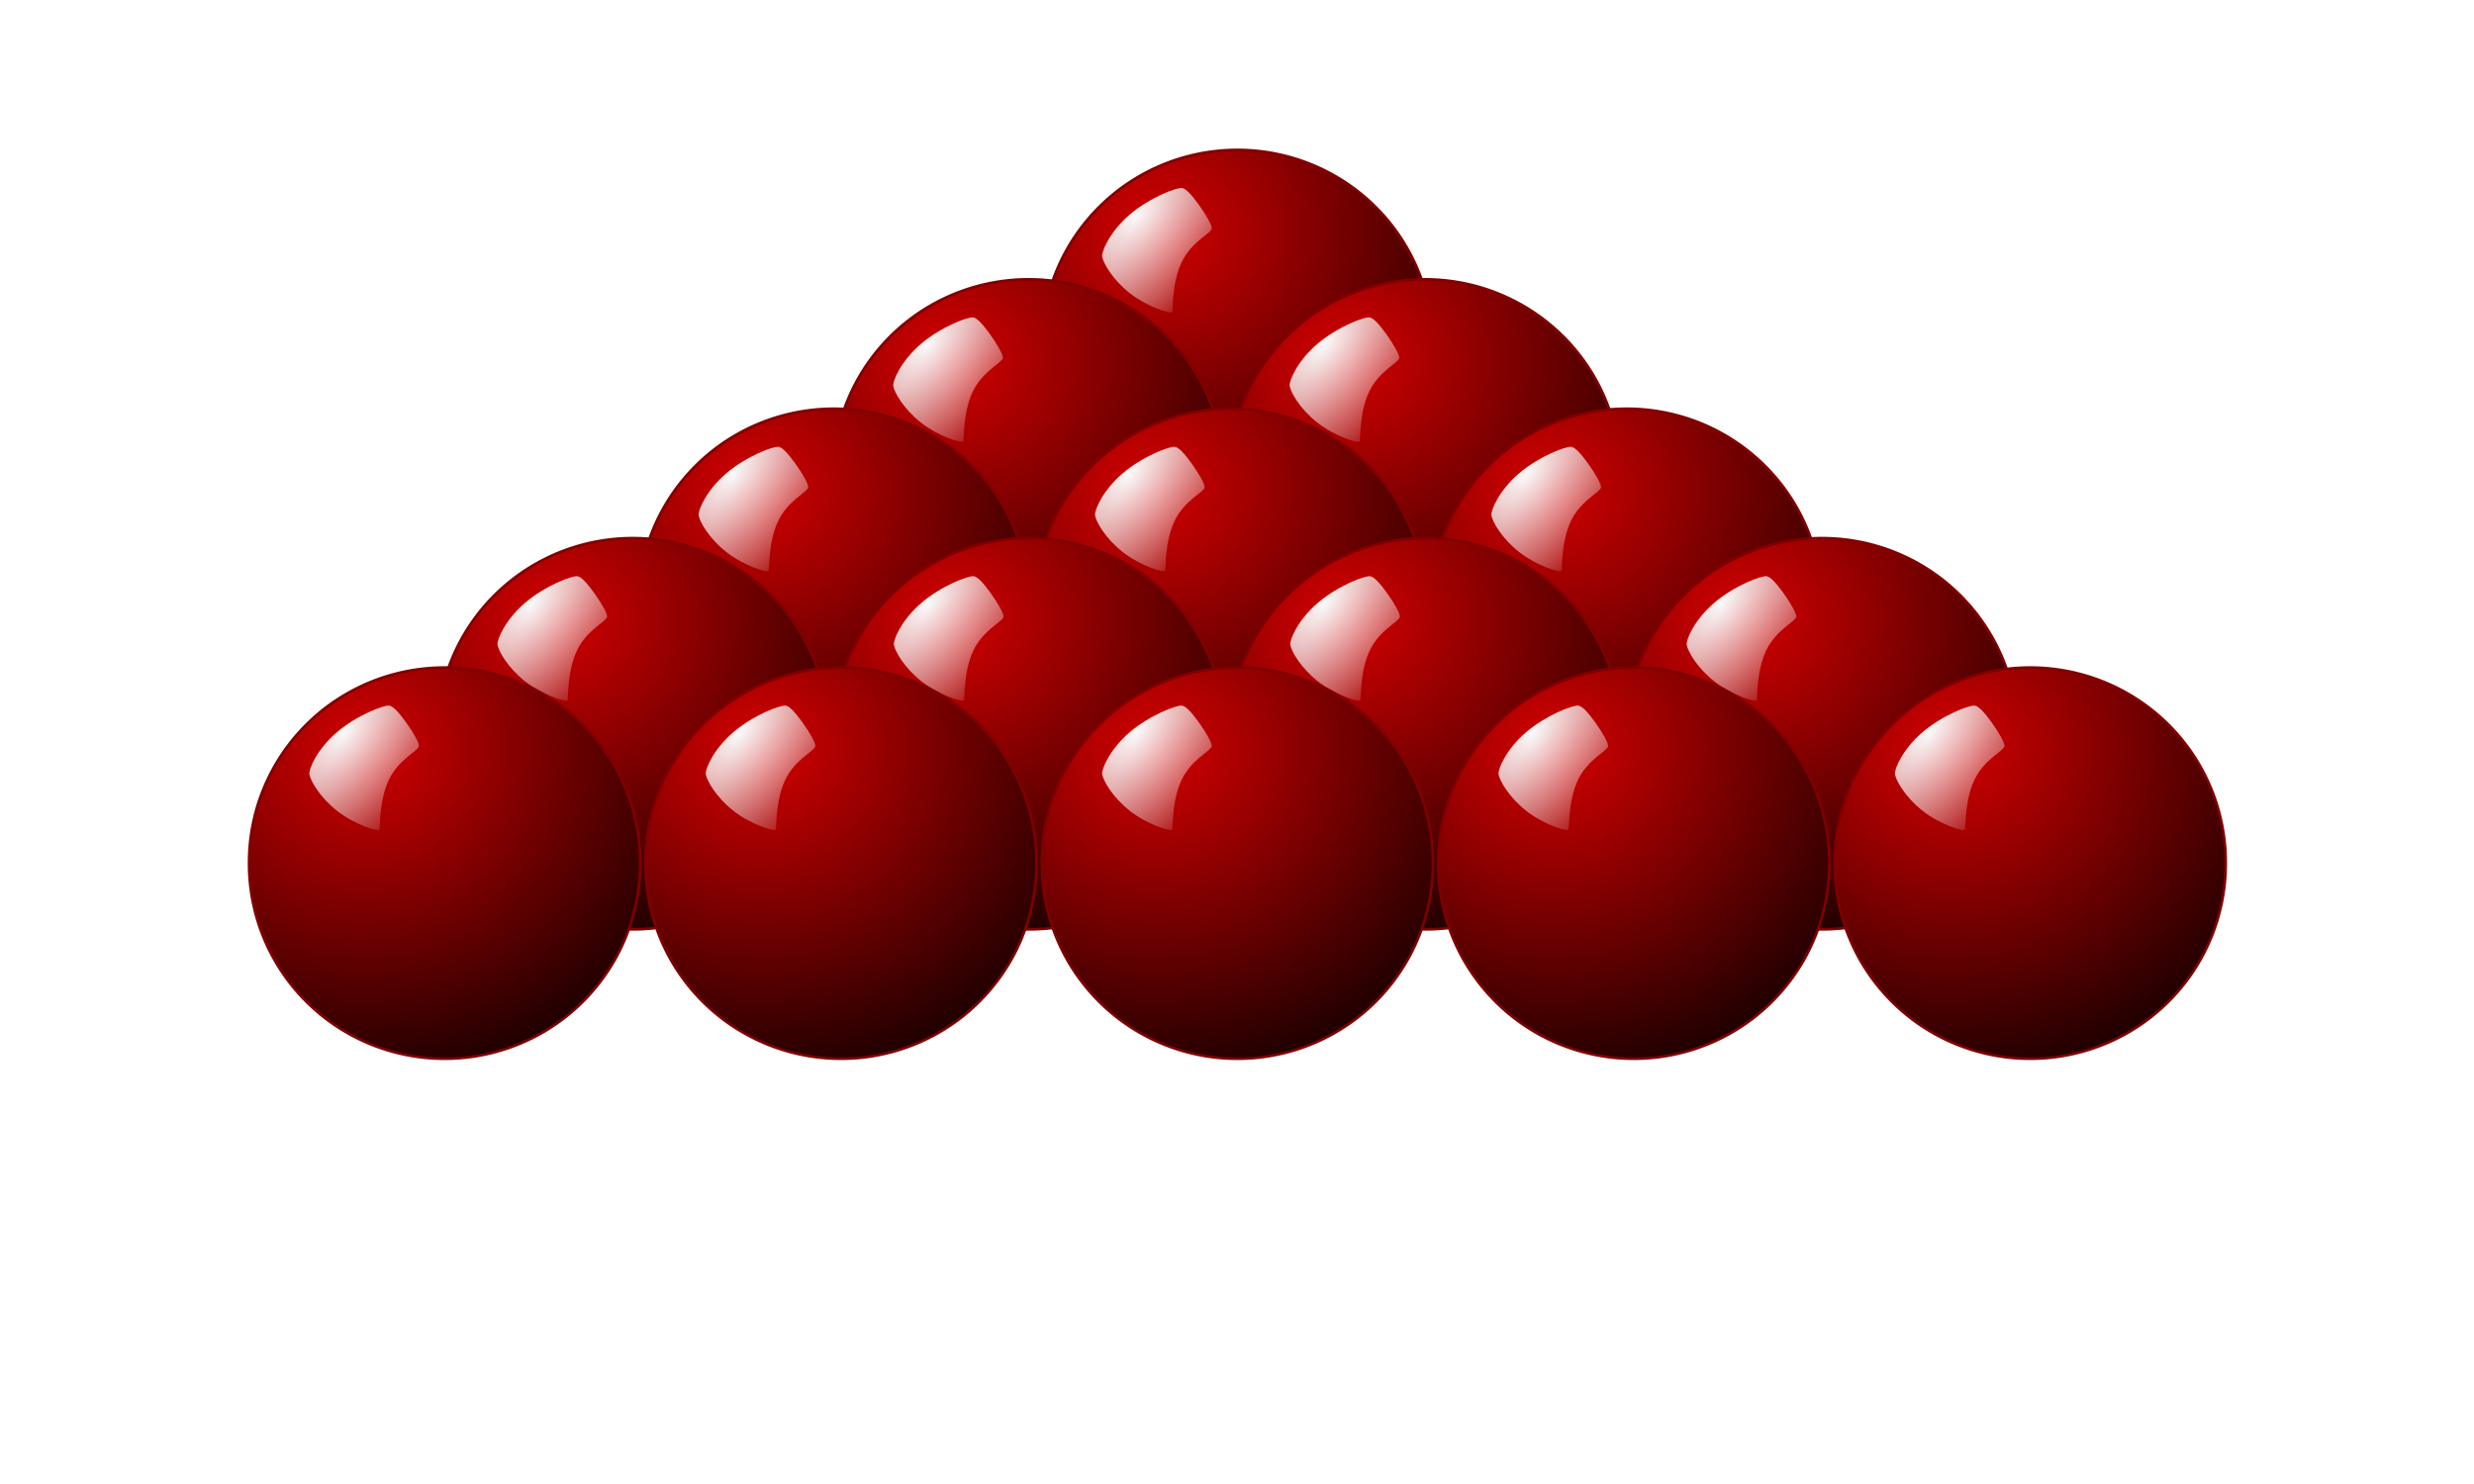
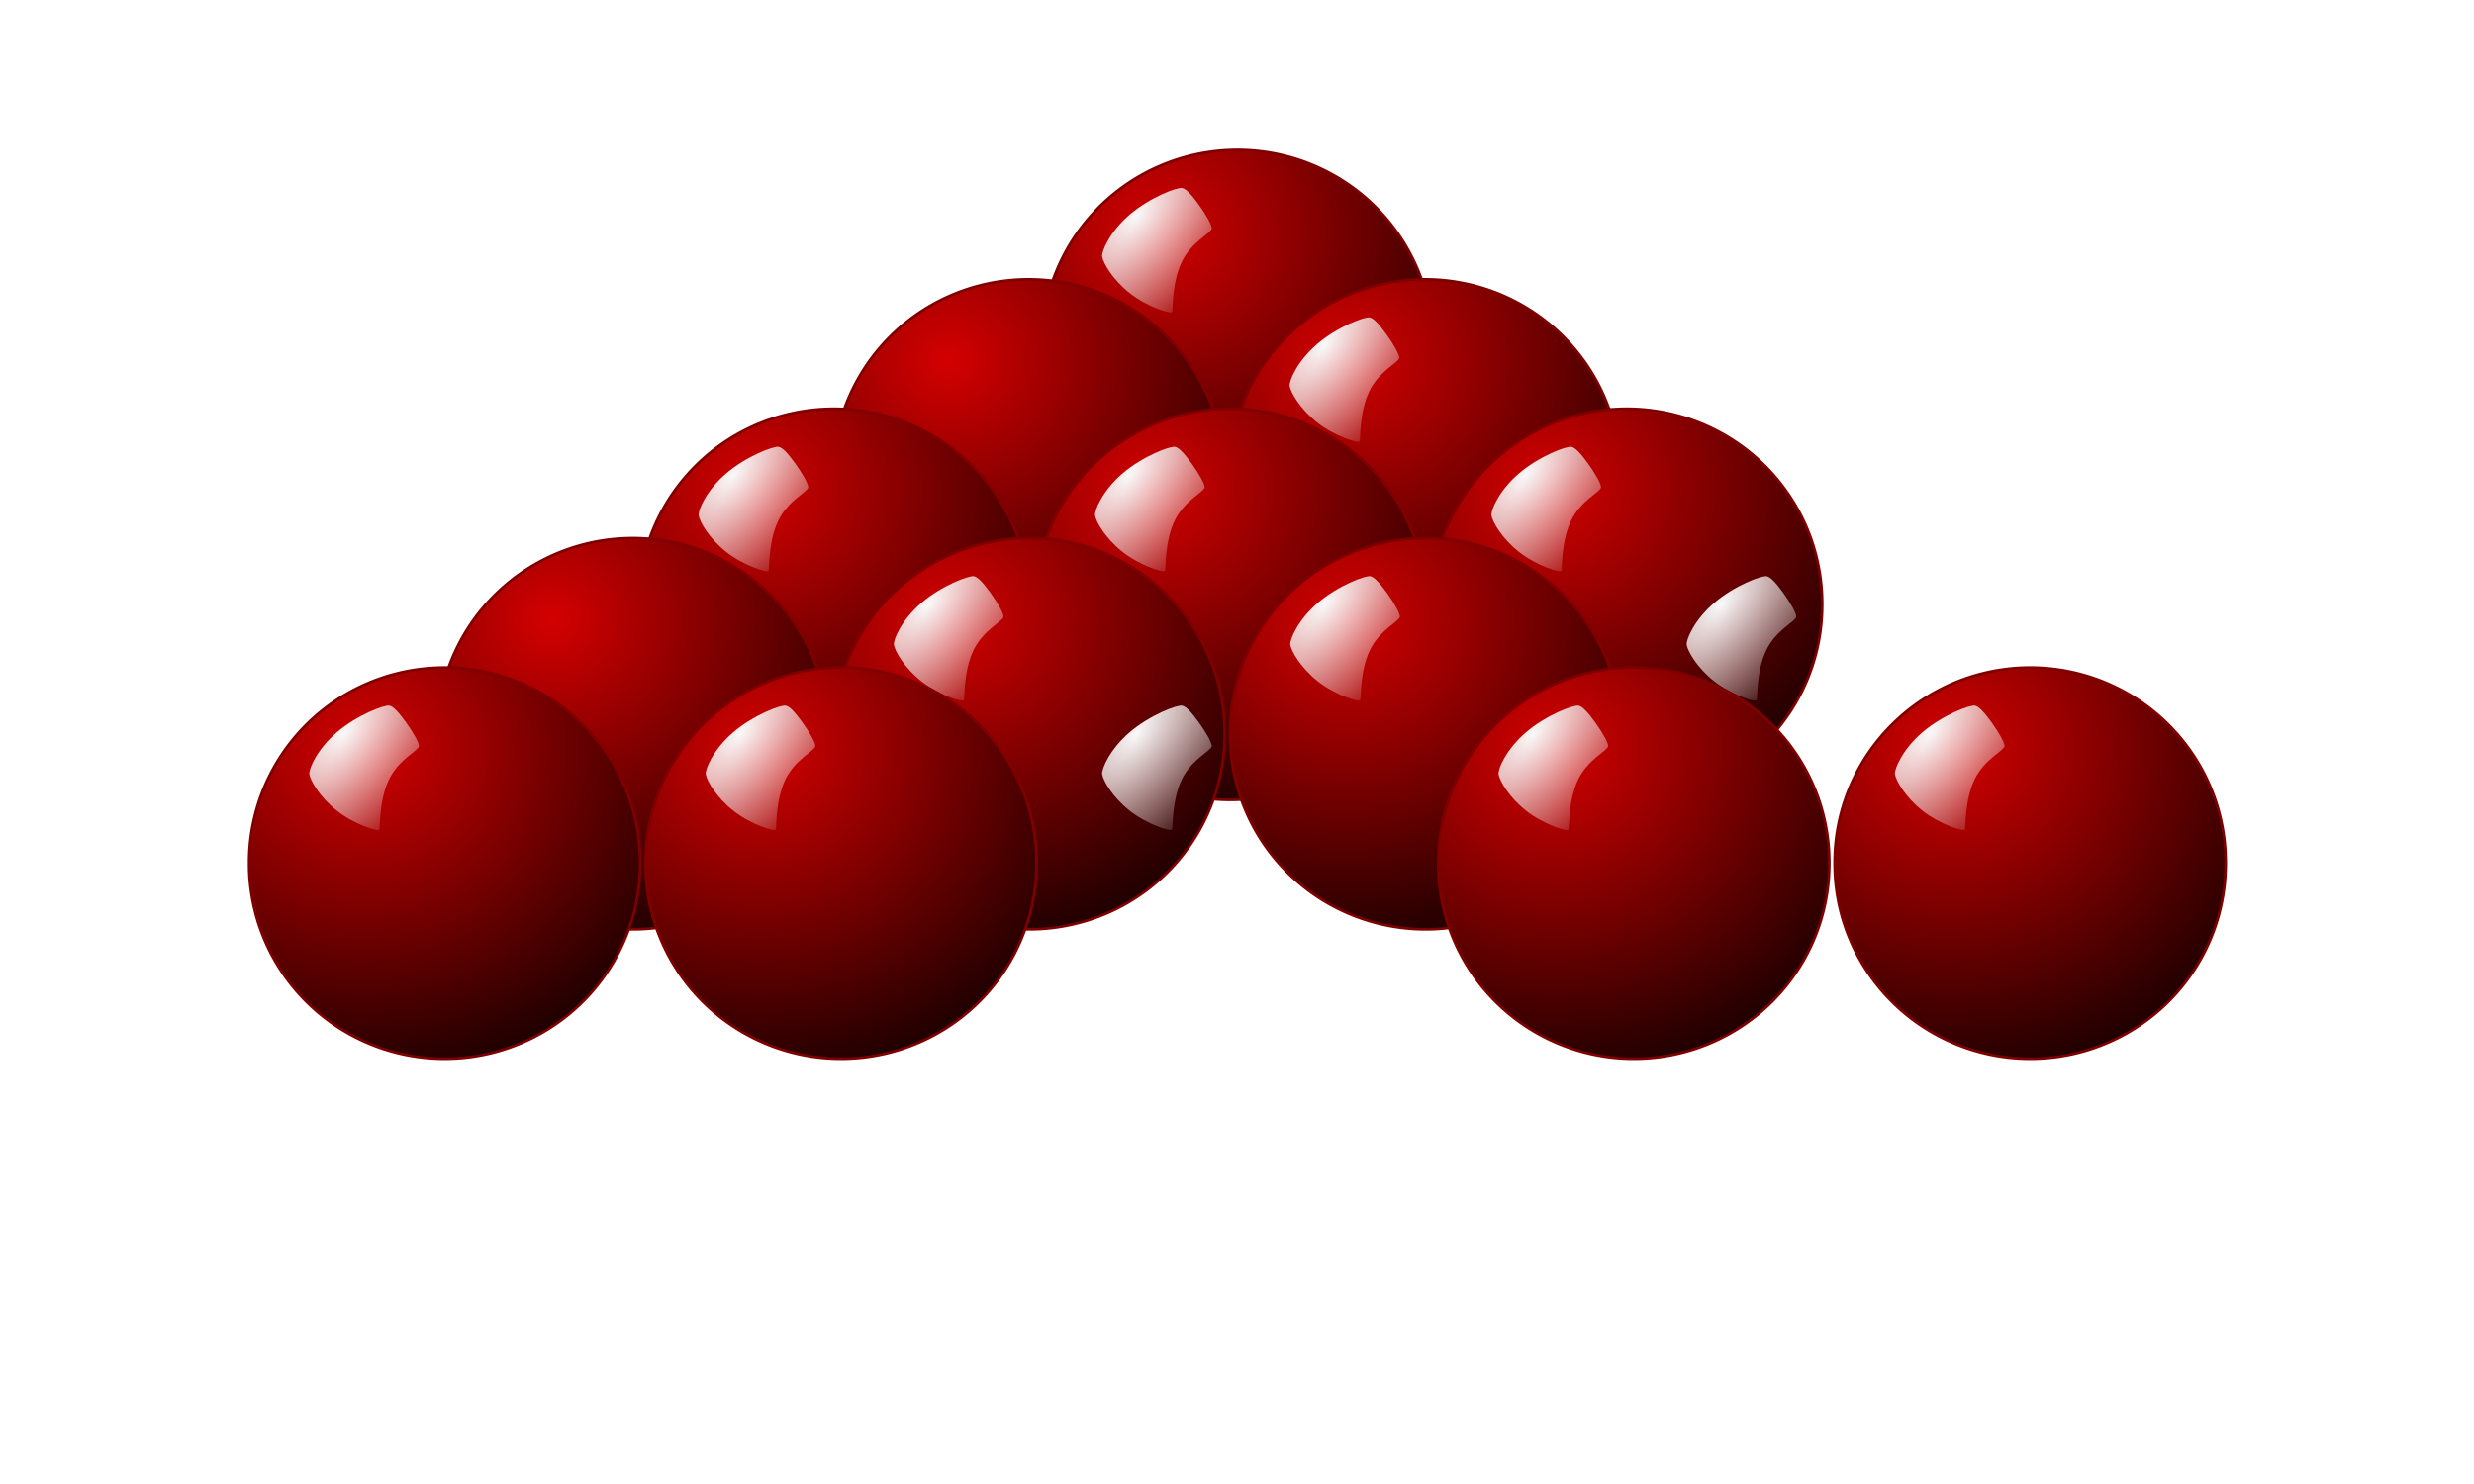
<svg xmlns="http://www.w3.org/2000/svg" xmlns:ns1="http://sodipodi.sourceforge.net/DTD/sodipodi-0.dtd" xmlns:ns2="http://www.inkscape.org/namespaces/inkscape" xmlns:xlink="http://www.w3.org/1999/xlink" width="250" height="150" id="svg10590" ns1:version="0.32" ns2:version="0.46" version="1.0" ns1:docname="ocal_15-snookerballs.svg" ns2:output_extension="org.inkscape.output.svg.inkscape">
  <defs id="defs10592">
    <radialGradient ns2:collect="always" xlink:href="#linearGradient5859" id="radialGradient10588" gradientUnits="userSpaceOnUse" gradientTransform="matrix(1.317,1.39,-2.907,2.755,1655.59,-1539.944)" cx="340.734" cy="606.595" fx="340.734" fy="606.595" r="29.393" />
    <radialGradient ns2:collect="always" xlink:href="#linearGradient4630" id="radialGradient10586" gradientUnits="userSpaceOnUse" gradientTransform="matrix(-2.045,0,0,-1.913,913.599,1645.492)" cx="321.247" cy="562.786" fx="321.247" fy="562.786" r="73.19" />
    <radialGradient ns2:collect="always" xlink:href="#linearGradient5859" id="radialGradient10574" gradientUnits="userSpaceOnUse" gradientTransform="matrix(1.317,1.39,-2.907,2.755,1655.59,-1539.944)" cx="340.734" cy="606.595" fx="340.734" fy="606.595" r="29.393" />
    <radialGradient ns2:collect="always" xlink:href="#linearGradient4630" id="radialGradient10572" gradientUnits="userSpaceOnUse" gradientTransform="matrix(-2.045,0,0,-1.913,913.599,1645.492)" cx="321.247" cy="562.786" fx="321.247" fy="562.786" r="73.19" />
    <radialGradient ns2:collect="always" xlink:href="#linearGradient5859" id="radialGradient10578" gradientUnits="userSpaceOnUse" gradientTransform="matrix(1.317,1.39,-2.907,2.755,1655.59,-1539.944)" cx="340.734" cy="606.595" fx="340.734" fy="606.595" r="29.393" />
    <radialGradient ns2:collect="always" xlink:href="#linearGradient4630" id="radialGradient10576" gradientUnits="userSpaceOnUse" gradientTransform="matrix(-2.045,0,0,-1.913,913.599,1645.492)" cx="321.247" cy="562.786" fx="321.247" fy="562.786" r="73.19" />
    <radialGradient ns2:collect="always" xlink:href="#linearGradient5859" id="radialGradient10550" gradientUnits="userSpaceOnUse" gradientTransform="matrix(1.317,1.39,-2.907,2.755,1655.59,-1539.944)" cx="340.734" cy="606.595" fx="340.734" fy="606.595" r="29.393" />
    <radialGradient ns2:collect="always" xlink:href="#linearGradient4630" id="radialGradient10548" gradientUnits="userSpaceOnUse" gradientTransform="matrix(-2.045,0,0,-1.913,913.599,1645.492)" cx="321.247" cy="562.786" fx="321.247" fy="562.786" r="73.19" />
    <radialGradient ns2:collect="always" xlink:href="#linearGradient5859" id="radialGradient10554" gradientUnits="userSpaceOnUse" gradientTransform="matrix(1.317,1.39,-2.907,2.755,1655.59,-1539.944)" cx="340.734" cy="606.595" fx="340.734" fy="606.595" r="29.393" />
    <radialGradient ns2:collect="always" xlink:href="#linearGradient4630" id="radialGradient10552" gradientUnits="userSpaceOnUse" gradientTransform="matrix(-2.045,0,0,-1.913,913.599,1645.492)" cx="321.247" cy="562.786" fx="321.247" fy="562.786" r="73.19" />
    <radialGradient ns2:collect="always" xlink:href="#linearGradient5859" id="radialGradient10558" gradientUnits="userSpaceOnUse" gradientTransform="matrix(1.317,1.39,-2.907,2.755,1655.59,-1539.944)" cx="340.734" cy="606.595" fx="340.734" fy="606.595" r="29.393" />
    <radialGradient ns2:collect="always" xlink:href="#linearGradient4630" id="radialGradient10556" gradientUnits="userSpaceOnUse" gradientTransform="matrix(-2.045,0,0,-1.913,913.599,1645.492)" cx="321.247" cy="562.786" fx="321.247" fy="562.786" r="73.19" />
    <radialGradient ns2:collect="always" xlink:href="#linearGradient5859" id="radialGradient10516" gradientUnits="userSpaceOnUse" gradientTransform="matrix(1.317,1.39,-2.907,2.755,1655.59,-1539.944)" cx="340.734" cy="606.595" fx="340.734" fy="606.595" r="29.393" />
    <radialGradient ns2:collect="always" xlink:href="#linearGradient4630" id="radialGradient10514" gradientUnits="userSpaceOnUse" gradientTransform="matrix(-2.045,0,0,-1.913,913.599,1645.492)" cx="321.247" cy="562.786" fx="321.247" fy="562.786" r="73.19" />
    <radialGradient ns2:collect="always" xlink:href="#linearGradient5859" id="radialGradient10520" gradientUnits="userSpaceOnUse" gradientTransform="matrix(1.317,1.39,-2.907,2.755,1655.59,-1539.944)" cx="340.734" cy="606.595" fx="340.734" fy="606.595" r="29.393" />
    <radialGradient ns2:collect="always" xlink:href="#linearGradient4630" id="radialGradient10518" gradientUnits="userSpaceOnUse" gradientTransform="matrix(-2.045,0,0,-1.913,913.599,1645.492)" cx="321.247" cy="562.786" fx="321.247" fy="562.786" r="73.19" />
    <radialGradient ns2:collect="always" xlink:href="#linearGradient5859" id="radialGradient10524" gradientUnits="userSpaceOnUse" gradientTransform="matrix(1.317,1.39,-2.907,2.755,1655.59,-1539.944)" cx="340.734" cy="606.595" fx="340.734" fy="606.595" r="29.393" />
    <radialGradient ns2:collect="always" xlink:href="#linearGradient4630" id="radialGradient10522" gradientUnits="userSpaceOnUse" gradientTransform="matrix(-2.045,0,0,-1.913,913.599,1645.492)" cx="321.247" cy="562.786" fx="321.247" fy="562.786" r="73.19" />
    <radialGradient ns2:collect="always" xlink:href="#linearGradient5859" id="radialGradient10528" gradientUnits="userSpaceOnUse" gradientTransform="matrix(1.317,1.39,-2.907,2.755,1655.59,-1539.944)" cx="340.734" cy="606.595" fx="340.734" fy="606.595" r="29.393" />
    <radialGradient ns2:collect="always" xlink:href="#linearGradient4630" id="radialGradient10526" gradientUnits="userSpaceOnUse" gradientTransform="matrix(-2.045,0,0,-1.913,913.599,1645.492)" cx="321.247" cy="562.786" fx="321.247" fy="562.786" r="73.19" />
    <radialGradient ns2:collect="always" xlink:href="#linearGradient5859" id="radialGradient10416" gradientUnits="userSpaceOnUse" gradientTransform="matrix(1.317,1.39,-2.907,2.755,1655.59,-1539.944)" cx="340.734" cy="606.595" fx="340.734" fy="606.595" r="29.393" />
    <radialGradient ns2:collect="always" xlink:href="#linearGradient4630" id="radialGradient10414" gradientUnits="userSpaceOnUse" gradientTransform="matrix(-2.045,0,0,-1.913,913.599,1645.492)" cx="321.247" cy="562.786" fx="321.247" fy="562.786" r="73.19" />
    <radialGradient ns2:collect="always" xlink:href="#linearGradient5859" id="radialGradient10420" gradientUnits="userSpaceOnUse" gradientTransform="matrix(1.317,1.39,-2.907,2.755,1655.59,-1539.944)" cx="340.734" cy="606.595" fx="340.734" fy="606.595" r="29.393" />
    <radialGradient ns2:collect="always" xlink:href="#linearGradient4630" id="radialGradient10418" gradientUnits="userSpaceOnUse" gradientTransform="matrix(-2.045,0,0,-1.913,913.599,1645.492)" cx="321.247" cy="562.786" fx="321.247" fy="562.786" r="73.19" />
    <radialGradient ns2:collect="always" xlink:href="#linearGradient5859" id="radialGradient10424" gradientUnits="userSpaceOnUse" gradientTransform="matrix(1.317,1.39,-2.907,2.755,1655.59,-1539.944)" cx="340.734" cy="606.595" fx="340.734" fy="606.595" r="29.393" />
    <radialGradient ns2:collect="always" xlink:href="#linearGradient4630" id="radialGradient10422" gradientUnits="userSpaceOnUse" gradientTransform="matrix(-2.045,0,0,-1.913,913.599,1645.492)" cx="321.247" cy="562.786" fx="321.247" fy="562.786" r="73.19" />
    <radialGradient ns2:collect="always" xlink:href="#linearGradient5859" id="radialGradient10428" gradientUnits="userSpaceOnUse" gradientTransform="matrix(1.317,1.39,-2.907,2.755,1655.59,-1539.944)" cx="340.734" cy="606.595" fx="340.734" fy="606.595" r="29.393" />
    <radialGradient ns2:collect="always" xlink:href="#linearGradient4630" id="radialGradient10426" gradientUnits="userSpaceOnUse" gradientTransform="matrix(-2.045,0,0,-1.913,913.599,1645.492)" cx="321.247" cy="562.786" fx="321.247" fy="562.786" r="73.19" />
    <filter ns2:collect="always" id="filter5843">
      <feGaussianBlur ns2:collect="always" stdDeviation="1.191" id="feGaussianBlur5845" />
    </filter>
    <linearGradient ns2:collect="always" id="linearGradient5859">
      <stop style="stop-color:#f9f9f9;stop-opacity:1;" offset="0" id="stop5861" />
      <stop style="stop-color:#f9f9f9;stop-opacity:0;" offset="1" id="stop5863" />
    </linearGradient>
    <radialGradient ns2:collect="always" xlink:href="#linearGradient5859" id="radialGradient10438" gradientUnits="userSpaceOnUse" gradientTransform="matrix(1.317,1.39,-2.907,2.755,1655.59,-1539.944)" cx="340.734" cy="606.595" fx="340.734" fy="606.595" r="29.393" />
    <filter ns2:collect="always" id="filter4666">
      <feGaussianBlur ns2:collect="always" stdDeviation="0.519" id="feGaussianBlur4668" />
    </filter>
    <linearGradient id="linearGradient4630">
      <stop style="stop-color:#d40000;stop-opacity:1;" offset="0" id="stop4632" />
      <stop style="stop-color:#080000;stop-opacity:1;" offset="1" id="stop4634" />
    </linearGradient>
    <radialGradient ns2:collect="always" xlink:href="#linearGradient4630" id="radialGradient10436" gradientUnits="userSpaceOnUse" gradientTransform="matrix(-2.045,0,0,-1.913,913.599,1645.492)" cx="321.247" cy="562.786" fx="321.247" fy="562.786" r="73.19" />
    <ns2:perspective ns1:type="inkscape:persp3d" ns2:vp_x="0 : 526.18109 : 1" ns2:vp_y="0 : 1000 : 0" ns2:vp_z="744.09448 : 526.18109 : 1" ns2:persp3d-origin="372.04724 : 350.78739 : 1" id="perspective10598" />
    <radialGradient ns2:collect="always" xlink:href="#linearGradient4630" id="radialGradient10887" gradientUnits="userSpaceOnUse" gradientTransform="matrix(-2.045,0,0,-1.913,913.599,1645.492)" cx="321.247" cy="562.786" fx="321.247" fy="562.786" r="73.19" />
  </defs>
  <ns1:namedview id="base" pagecolor="#ffffff" bordercolor="#666666" borderopacity="1.0" ns2:pageopacity="0.0" ns2:pageshadow="2" ns2:zoom="3.612" ns2:cx="125" ns2:cy="75" ns2:document-units="px" ns2:current-layer="layer1" showgrid="false" ns2:window-width="1255" ns2:window-height="978" ns2:window-x="0" ns2:window-y="21" />
  <g ns2:label="Ebene 1" ns2:groupmode="layer" id="layer1">
    <g id="g10839" transform="translate(3.466,14.207)">
      <g id="g10685">
        <g id="g10580" transform="matrix(0.328,0,0,0.327,-0.351,-143.643)">
          <path d="M 360.17,611.94 A 73.19,73.19 0 1 1 213.791,611.94 A 73.19,73.19 0 1 1 360.17,611.94 z" ns1:ry="73.189621" ns1:rx="73.189621" ns1:cy="611.94043" ns1:cx="286.98035" id="path10582" style="fill:url(#radialGradient10586);fill-opacity:1;fill-rule:nonzero;stroke:#800000;stroke-width:1;stroke-linecap:butt;stroke-linejoin:miter;marker:none;marker-start:none;marker-mid:none;marker-end:none;stroke-miterlimit:4;stroke-dasharray:none;stroke-dashoffset:0;stroke-opacity:1;visibility:visible;display:inline;overflow:visible;filter:url(#filter4666);enable-background:accumulate" ns1:type="arc" transform="matrix(0.823,0,0,0.823,135.539,-0.994)" />
          <path ns2:export-ydpi="90" ns2:export-xdpi="90" ns2:export-filename="/home/thp/grfx/avatar_snooker_red-ball.png" style="fill:url(#radialGradient10588);fill-opacity:1;fill-rule:evenodd;stroke:none;stroke-width:1px;stroke-linecap:butt;stroke-linejoin:miter;stroke-opacity:1;filter:url(#filter5843)" d="M 366.757,592.996 C 364.225,592.114 349.244,595.784 337.719,603.405 C 326.195,611.026 320.6,620.863 320.659,623.48 C 320.732,626.739 324.376,635.934 332.555,644.298 C 340.734,652.663 352.52,657.967 353.374,656.938 C 353.937,656.259 355.046,641.882 361.552,631.659 C 368.058,621.435 378.73,618.532 379.397,616.045 C 379.821,614.462 377.352,608.424 374.192,602.661 C 371.032,596.899 368.665,593.66 366.757,592.996 z" id="path10584" ns1:nodetypes="cssssssss" transform="matrix(0.584,-7.3198289e-2,7.3198289e-2,0.584,97.151,134.487)" />
        </g>
        <g id="g10560" transform="matrix(0.328,0,0,0.327,18.597,-130.563)">
          <path transform="matrix(0.823,0,0,0.823,135.539,-0.994)" ns1:type="arc" style="fill:url(#radialGradient10572);fill-opacity:1;fill-rule:nonzero;stroke:#800000;stroke-width:1;stroke-linecap:butt;stroke-linejoin:miter;marker:none;marker-start:none;marker-mid:none;marker-end:none;stroke-miterlimit:4;stroke-dasharray:none;stroke-dashoffset:0;stroke-opacity:1;visibility:visible;display:inline;overflow:visible;filter:url(#filter4666);enable-background:accumulate" id="path10562" ns1:cx="286.98035" ns1:cy="611.94043" ns1:rx="73.189621" ns1:ry="73.189621" d="M 360.17,611.94 A 73.19,73.19 0 1 1 213.791,611.94 A 73.19,73.19 0 1 1 360.17,611.94 z" />
          <path transform="matrix(0.584,-7.3198289e-2,7.3198289e-2,0.584,97.151,134.487)" ns1:nodetypes="cssssssss" id="path10564" d="M 366.757,592.996 C 364.225,592.114 349.244,595.784 337.719,603.405 C 326.195,611.026 320.6,620.863 320.659,623.48 C 320.732,626.739 324.376,635.934 332.555,644.298 C 340.734,652.663 352.52,657.967 353.374,656.938 C 353.937,656.259 355.046,641.882 361.552,631.659 C 368.058,621.435 378.73,618.532 379.397,616.045 C 379.821,614.462 377.352,608.424 374.192,602.661 C 371.032,596.899 368.665,593.66 366.757,592.996 z" style="fill:url(#radialGradient10574);fill-opacity:1;fill-rule:evenodd;stroke:none;stroke-width:1px;stroke-linecap:butt;stroke-linejoin:miter;stroke-opacity:1;filter:url(#filter5843)" ns2:export-filename="/home/thp/grfx/avatar_snooker_red-ball.png" ns2:export-xdpi="90" ns2:export-ydpi="90" />
        </g>
        <g transform="matrix(0.328,0,0,0.327,-21.458,-130.563)" id="g10566">
          <path d="M 360.17,611.94 A 73.19,73.19 0 1 1 213.791,611.94 A 73.19,73.19 0 1 1 360.17,611.94 z" ns1:ry="73.189621" ns1:rx="73.189621" ns1:cy="611.94043" ns1:cx="286.98035" id="path10568" style="fill:url(#radialGradient10576);fill-opacity:1;fill-rule:nonzero;stroke:#800000;stroke-width:1;stroke-linecap:butt;stroke-linejoin:miter;marker:none;marker-start:none;marker-mid:none;marker-end:none;stroke-miterlimit:4;stroke-dasharray:none;stroke-dashoffset:0;stroke-opacity:1;visibility:visible;display:inline;overflow:visible;filter:url(#filter4666);enable-background:accumulate" ns1:type="arc" transform="matrix(0.823,0,0,0.823,135.539,-0.994)" />
-           <path ns2:export-ydpi="90" ns2:export-xdpi="90" ns2:export-filename="/home/thp/grfx/avatar_snooker_red-ball.png" style="fill:url(#radialGradient10578);fill-opacity:1;fill-rule:evenodd;stroke:none;stroke-width:1px;stroke-linecap:butt;stroke-linejoin:miter;stroke-opacity:1;filter:url(#filter5843)" d="M 366.757,592.996 C 364.225,592.114 349.244,595.784 337.719,603.405 C 326.195,611.026 320.6,620.863 320.659,623.48 C 320.732,626.739 324.376,635.934 332.555,644.298 C 340.734,652.663 352.52,657.967 353.374,656.938 C 353.937,656.259 355.046,641.882 361.552,631.659 C 368.058,621.435 378.73,618.532 379.397,616.045 C 379.821,614.462 377.352,608.424 374.192,602.661 C 371.032,596.899 368.665,593.66 366.757,592.996 z" id="path10570" ns1:nodetypes="cssssssss" transform="matrix(0.584,-7.3198289e-2,7.3198289e-2,0.584,97.151,134.487)" />
        </g>
        <g id="g10530" transform="matrix(0.328,0,0,0.327,38.985,-117.483)">
          <path d="M 360.17,611.94 A 73.19,73.19 0 1 1 213.791,611.94 A 73.19,73.19 0 1 1 360.17,611.94 z" ns1:ry="73.189621" ns1:rx="73.189621" ns1:cy="611.94043" ns1:cx="286.98035" id="path10532" style="fill:url(#radialGradient10548);fill-opacity:1;fill-rule:nonzero;stroke:#800000;stroke-width:1;stroke-linecap:butt;stroke-linejoin:miter;marker:none;marker-start:none;marker-mid:none;marker-end:none;stroke-miterlimit:4;stroke-dasharray:none;stroke-dashoffset:0;stroke-opacity:1;visibility:visible;display:inline;overflow:visible;filter:url(#filter4666);enable-background:accumulate" ns1:type="arc" transform="matrix(0.823,0,0,0.823,135.539,-0.994)" />
          <path ns2:export-ydpi="90" ns2:export-xdpi="90" ns2:export-filename="/home/thp/grfx/avatar_snooker_red-ball.png" style="fill:url(#radialGradient10550);fill-opacity:1;fill-rule:evenodd;stroke:none;stroke-width:1px;stroke-linecap:butt;stroke-linejoin:miter;stroke-opacity:1;filter:url(#filter5843)" d="M 366.757,592.996 C 364.225,592.114 349.244,595.784 337.719,603.405 C 326.195,611.026 320.6,620.863 320.659,623.48 C 320.732,626.739 324.376,635.934 332.555,644.298 C 340.734,652.663 352.52,657.967 353.374,656.938 C 353.937,656.259 355.046,641.882 361.552,631.659 C 368.058,621.435 378.73,618.532 379.397,616.045 C 379.821,614.462 377.352,608.424 374.192,602.661 C 371.032,596.899 368.665,593.66 366.757,592.996 z" id="path10534" ns1:nodetypes="cssssssss" transform="matrix(0.584,-7.3198289e-2,7.3198289e-2,0.584,97.151,134.487)" />
        </g>
        <g id="g10536" transform="matrix(0.328,0,0,0.327,-1.071,-117.483)">
          <path transform="matrix(0.823,0,0,0.823,135.539,-0.994)" ns1:type="arc" style="fill:url(#radialGradient10552);fill-opacity:1;fill-rule:nonzero;stroke:#800000;stroke-width:1;stroke-linecap:butt;stroke-linejoin:miter;marker:none;marker-start:none;marker-mid:none;marker-end:none;stroke-miterlimit:4;stroke-dasharray:none;stroke-dashoffset:0;stroke-opacity:1;visibility:visible;display:inline;overflow:visible;filter:url(#filter4666);enable-background:accumulate" id="path10538" ns1:cx="286.98035" ns1:cy="611.94043" ns1:rx="73.189621" ns1:ry="73.189621" d="M 360.17,611.94 A 73.19,73.19 0 1 1 213.791,611.94 A 73.19,73.19 0 1 1 360.17,611.94 z" />
          <path transform="matrix(0.584,-7.3198289e-2,7.3198289e-2,0.584,97.151,134.487)" ns1:nodetypes="cssssssss" id="path10540" d="M 366.757,592.996 C 364.225,592.114 349.244,595.784 337.719,603.405 C 326.195,611.026 320.6,620.863 320.659,623.48 C 320.732,626.739 324.376,635.934 332.555,644.298 C 340.734,652.663 352.52,657.967 353.374,656.938 C 353.937,656.259 355.046,641.882 361.552,631.659 C 368.058,621.435 378.73,618.532 379.397,616.045 C 379.821,614.462 377.352,608.424 374.192,602.661 C 371.032,596.899 368.665,593.66 366.757,592.996 z" style="fill:url(#radialGradient10554);fill-opacity:1;fill-rule:evenodd;stroke:none;stroke-width:1px;stroke-linecap:butt;stroke-linejoin:miter;stroke-opacity:1;filter:url(#filter5843)" ns2:export-filename="/home/thp/grfx/avatar_snooker_red-ball.png" ns2:export-xdpi="90" ns2:export-ydpi="90" />
        </g>
        <g transform="matrix(0.328,0,0,0.327,-41.126,-117.483)" id="g10542">
          <path d="M 360.17,611.94 A 73.19,73.19 0 1 1 213.791,611.94 A 73.19,73.19 0 1 1 360.17,611.94 z" ns1:ry="73.189621" ns1:rx="73.189621" ns1:cy="611.94043" ns1:cx="286.98035" id="path10544" style="fill:url(#radialGradient10556);fill-opacity:1;fill-rule:nonzero;stroke:#800000;stroke-width:1;stroke-linecap:butt;stroke-linejoin:miter;marker:none;marker-start:none;marker-mid:none;marker-end:none;stroke-miterlimit:4;stroke-dasharray:none;stroke-dashoffset:0;stroke-opacity:1;visibility:visible;display:inline;overflow:visible;filter:url(#filter4666);enable-background:accumulate" ns1:type="arc" transform="matrix(0.823,0,0,0.823,135.539,-0.994)" />
          <path ns2:export-ydpi="90" ns2:export-xdpi="90" ns2:export-filename="/home/thp/grfx/avatar_snooker_red-ball.png" style="fill:url(#radialGradient10558);fill-opacity:1;fill-rule:evenodd;stroke:none;stroke-width:1px;stroke-linecap:butt;stroke-linejoin:miter;stroke-opacity:1;filter:url(#filter5843)" d="M 366.757,592.996 C 364.225,592.114 349.244,595.784 337.719,603.405 C 326.195,611.026 320.6,620.863 320.659,623.48 C 320.732,626.739 324.376,635.934 332.555,644.298 C 340.734,652.663 352.52,657.967 353.374,656.938 C 353.937,656.259 355.046,641.882 361.552,631.659 C 368.058,621.435 378.73,618.532 379.397,616.045 C 379.821,614.462 377.352,608.424 374.192,602.661 C 371.032,596.899 368.665,593.66 366.757,592.996 z" id="path10546" ns1:nodetypes="cssssssss" transform="matrix(0.584,-7.3198289e-2,7.3198289e-2,0.584,97.151,134.487)" />
        </g>
        <g id="g10490" transform="matrix(0.328,0,0,0.327,18.661,-104.403)">
          <path d="M 360.17,611.94 A 73.19,73.19 0 1 1 213.791,611.94 A 73.19,73.19 0 1 1 360.17,611.94 z" ns1:ry="73.189621" ns1:rx="73.189621" ns1:cy="611.94043" ns1:cx="286.98035" id="path10492" style="fill:url(#radialGradient10514);fill-opacity:1;fill-rule:nonzero;stroke:#800000;stroke-width:1;stroke-linecap:butt;stroke-linejoin:miter;marker:none;marker-start:none;marker-mid:none;marker-end:none;stroke-miterlimit:4;stroke-dasharray:none;stroke-dashoffset:0;stroke-opacity:1;visibility:visible;display:inline;overflow:visible;filter:url(#filter4666);enable-background:accumulate" ns1:type="arc" transform="matrix(0.823,0,0,0.823,135.539,-0.994)" />
          <path ns2:export-ydpi="90" ns2:export-xdpi="90" ns2:export-filename="/home/thp/grfx/avatar_snooker_red-ball.png" style="fill:url(#radialGradient10516);fill-opacity:1;fill-rule:evenodd;stroke:none;stroke-width:1px;stroke-linecap:butt;stroke-linejoin:miter;stroke-opacity:1;filter:url(#filter5843)" d="M 366.757,592.996 C 364.225,592.114 349.244,595.784 337.719,603.405 C 326.195,611.026 320.6,620.863 320.659,623.48 C 320.732,626.739 324.376,635.934 332.555,644.298 C 340.734,652.663 352.52,657.967 353.374,656.938 C 353.937,656.259 355.046,641.882 361.552,631.659 C 368.058,621.435 378.73,618.532 379.397,616.045 C 379.821,614.462 377.352,608.424 374.192,602.661 C 371.032,596.899 368.665,593.66 366.757,592.996 z" id="path10494" ns1:nodetypes="cssssssss" transform="matrix(0.584,-7.3198289e-2,7.3198289e-2,0.584,97.151,134.487)" />
        </g>
        <g id="g10496" transform="matrix(0.328,0,0,0.327,-21.394,-104.403)">
          <path transform="matrix(0.823,0,0,0.823,135.539,-0.994)" ns1:type="arc" style="fill:url(#radialGradient10518);fill-opacity:1;fill-rule:nonzero;stroke:#800000;stroke-width:1;stroke-linecap:butt;stroke-linejoin:miter;marker:none;marker-start:none;marker-mid:none;marker-end:none;stroke-miterlimit:4;stroke-dasharray:none;stroke-dashoffset:0;stroke-opacity:1;visibility:visible;display:inline;overflow:visible;filter:url(#filter4666);enable-background:accumulate" id="path10498" ns1:cx="286.98035" ns1:cy="611.94043" ns1:rx="73.189621" ns1:ry="73.189621" d="M 360.17,611.94 A 73.19,73.19 0 1 1 213.791,611.94 A 73.19,73.19 0 1 1 360.17,611.94 z" />
          <path transform="matrix(0.584,-7.3198289e-2,7.3198289e-2,0.584,97.151,134.487)" ns1:nodetypes="cssssssss" id="path10500" d="M 366.757,592.996 C 364.225,592.114 349.244,595.784 337.719,603.405 C 326.195,611.026 320.6,620.863 320.659,623.48 C 320.732,626.739 324.376,635.934 332.555,644.298 C 340.734,652.663 352.52,657.967 353.374,656.938 C 353.937,656.259 355.046,641.882 361.552,631.659 C 368.058,621.435 378.73,618.532 379.397,616.045 C 379.821,614.462 377.352,608.424 374.192,602.661 C 371.032,596.899 368.665,593.66 366.757,592.996 z" style="fill:url(#radialGradient10520);fill-opacity:1;fill-rule:evenodd;stroke:none;stroke-width:1px;stroke-linecap:butt;stroke-linejoin:miter;stroke-opacity:1;filter:url(#filter5843)" ns2:export-filename="/home/thp/grfx/avatar_snooker_red-ball.png" ns2:export-xdpi="90" ns2:export-ydpi="90" />
        </g>
        <g transform="matrix(0.328,0,0,0.327,58.717,-104.403)" id="g10502">
-           <path d="M 360.17,611.94 A 73.19,73.19 0 1 1 213.791,611.94 A 73.19,73.19 0 1 1 360.17,611.94 z" ns1:ry="73.189621" ns1:rx="73.189621" ns1:cy="611.94043" ns1:cx="286.98035" id="path10504" style="fill:url(#radialGradient10522);fill-opacity:1;fill-rule:nonzero;stroke:#800000;stroke-width:1;stroke-linecap:butt;stroke-linejoin:miter;marker:none;marker-start:none;marker-mid:none;marker-end:none;stroke-miterlimit:4;stroke-dasharray:none;stroke-dashoffset:0;stroke-opacity:1;visibility:visible;display:inline;overflow:visible;filter:url(#filter4666);enable-background:accumulate" ns1:type="arc" transform="matrix(0.823,0,0,0.823,135.539,-0.994)" />
          <path ns2:export-ydpi="90" ns2:export-xdpi="90" ns2:export-filename="/home/thp/grfx/avatar_snooker_red-ball.png" style="fill:url(#radialGradient10524);fill-opacity:1;fill-rule:evenodd;stroke:none;stroke-width:1px;stroke-linecap:butt;stroke-linejoin:miter;stroke-opacity:1;filter:url(#filter5843)" d="M 366.757,592.996 C 364.225,592.114 349.244,595.784 337.719,603.405 C 326.195,611.026 320.6,620.863 320.659,623.48 C 320.732,626.739 324.376,635.934 332.555,644.298 C 340.734,652.663 352.52,657.967 353.374,656.938 C 353.937,656.259 355.046,641.882 361.552,631.659 C 368.058,621.435 378.73,618.532 379.397,616.045 C 379.821,614.462 377.352,608.424 374.192,602.661 C 371.032,596.899 368.665,593.66 366.757,592.996 z" id="path10506" ns1:nodetypes="cssssssss" transform="matrix(0.584,-7.3198289e-2,7.3198289e-2,0.584,97.151,134.487)" />
        </g>
        <g transform="matrix(0.328,0,0,0.327,-61.45,-104.403)" id="g10508">
          <path d="M 360.17,611.94 A 73.19,73.19 0 1 1 213.791,611.94 A 73.19,73.19 0 1 1 360.17,611.94 z" ns1:ry="73.189621" ns1:rx="73.189621" ns1:cy="611.94043" ns1:cx="286.98035" id="path10510" style="fill:url(#radialGradient10526);fill-opacity:1;fill-rule:nonzero;stroke:#800000;stroke-width:1;stroke-linecap:butt;stroke-linejoin:miter;marker:none;marker-start:none;marker-mid:none;marker-end:none;stroke-miterlimit:4;stroke-dasharray:none;stroke-dashoffset:0;stroke-opacity:1;visibility:visible;display:inline;overflow:visible;filter:url(#filter4666);enable-background:accumulate" ns1:type="arc" transform="matrix(0.823,0,0,0.823,135.539,-0.994)" />
-           <path ns2:export-ydpi="90" ns2:export-xdpi="90" ns2:export-filename="/home/thp/grfx/avatar_snooker_red-ball.png" style="fill:url(#radialGradient10528);fill-opacity:1;fill-rule:evenodd;stroke:none;stroke-width:1px;stroke-linecap:butt;stroke-linejoin:miter;stroke-opacity:1;filter:url(#filter5843)" d="M 366.757,592.996 C 364.225,592.114 349.244,595.784 337.719,603.405 C 326.195,611.026 320.6,620.863 320.659,623.48 C 320.732,626.739 324.376,635.934 332.555,644.298 C 340.734,652.663 352.52,657.967 353.374,656.938 C 353.937,656.259 355.046,641.882 361.552,631.659 C 368.058,621.435 378.73,618.532 379.397,616.045 C 379.821,614.462 377.352,608.424 374.192,602.661 C 371.032,596.899 368.665,593.66 366.757,592.996 z" id="path10512" ns1:nodetypes="cssssssss" transform="matrix(0.584,-7.3198289e-2,7.3198289e-2,0.584,97.151,134.487)" />
        </g>
        <g transform="matrix(0.328,0,0,0.327,-0.351,-91.323)" id="g10390">
-           <path transform="matrix(0.823,0,0,0.823,135.539,-0.994)" ns1:type="arc" style="fill:url(#radialGradient10414);fill-opacity:1;fill-rule:nonzero;stroke:#800000;stroke-width:1;stroke-linecap:butt;stroke-linejoin:miter;marker:none;marker-start:none;marker-mid:none;marker-end:none;stroke-miterlimit:4;stroke-dasharray:none;stroke-dashoffset:0;stroke-opacity:1;visibility:visible;display:inline;overflow:visible;filter:url(#filter4666);enable-background:accumulate" id="path10392" ns1:cx="286.98035" ns1:cy="611.94043" ns1:rx="73.189621" ns1:ry="73.189621" d="M 360.17,611.94 A 73.19,73.19 0 1 1 213.791,611.94 A 73.19,73.19 0 1 1 360.17,611.94 z" />
          <path transform="matrix(0.584,-7.3198289e-2,7.3198289e-2,0.584,97.151,134.487)" ns1:nodetypes="cssssssss" id="path10394" d="M 366.757,592.996 C 364.225,592.114 349.244,595.784 337.719,603.405 C 326.195,611.026 320.6,620.863 320.659,623.48 C 320.732,626.739 324.376,635.934 332.555,644.298 C 340.734,652.663 352.52,657.967 353.374,656.938 C 353.937,656.259 355.046,641.882 361.552,631.659 C 368.058,621.435 378.73,618.532 379.397,616.045 C 379.821,614.462 377.352,608.424 374.192,602.661 C 371.032,596.899 368.665,593.66 366.757,592.996 z" style="fill:url(#radialGradient10416);fill-opacity:1;fill-rule:evenodd;stroke:none;stroke-width:1px;stroke-linecap:butt;stroke-linejoin:miter;stroke-opacity:1;filter:url(#filter5843)" ns2:export-filename="/home/thp/grfx/avatar_snooker_red-ball.png" ns2:export-xdpi="90" ns2:export-ydpi="90" />
        </g>
        <g transform="matrix(0.328,0,0,0.327,-40.407,-91.323)" id="g10396">
          <path d="M 360.17,611.94 A 73.19,73.19 0 1 1 213.791,611.94 A 73.19,73.19 0 1 1 360.17,611.94 z" ns1:ry="73.189621" ns1:rx="73.189621" ns1:cy="611.94043" ns1:cx="286.98035" id="path10398" style="fill:url(#radialGradient10418);fill-opacity:1;fill-rule:nonzero;stroke:#800000;stroke-width:1;stroke-linecap:butt;stroke-linejoin:miter;marker:none;marker-start:none;marker-mid:none;marker-end:none;stroke-miterlimit:4;stroke-dasharray:none;stroke-dashoffset:0;stroke-opacity:1;visibility:visible;display:inline;overflow:visible;filter:url(#filter4666);enable-background:accumulate" ns1:type="arc" transform="matrix(0.823,0,0,0.823,135.539,-0.994)" />
          <path ns2:export-ydpi="90" ns2:export-xdpi="90" ns2:export-filename="/home/thp/grfx/avatar_snooker_red-ball.png" style="fill:url(#radialGradient10420);fill-opacity:1;fill-rule:evenodd;stroke:none;stroke-width:1px;stroke-linecap:butt;stroke-linejoin:miter;stroke-opacity:1;filter:url(#filter5843)" d="M 366.757,592.996 C 364.225,592.114 349.244,595.784 337.719,603.405 C 326.195,611.026 320.6,620.863 320.659,623.48 C 320.732,626.739 324.376,635.934 332.555,644.298 C 340.734,652.663 352.52,657.967 353.374,656.938 C 353.937,656.259 355.046,641.882 361.552,631.659 C 368.058,621.435 378.73,618.532 379.397,616.045 C 379.821,614.462 377.352,608.424 374.192,602.661 C 371.032,596.899 368.665,593.66 366.757,592.996 z" id="path10400" ns1:nodetypes="cssssssss" transform="matrix(0.584,-7.3198289e-2,7.3198289e-2,0.584,97.151,134.487)" />
        </g>
        <g transform="matrix(0.328,0,0,0.327,79.76,-91.323)" id="g10402">
          <path d="M 360.17,611.94 A 73.19,73.19 0 1 1 213.791,611.94 A 73.19,73.19 0 1 1 360.17,611.94 z" ns1:ry="73.189621" ns1:rx="73.189621" ns1:cy="611.94043" ns1:cx="286.98035" id="path10404" style="fill:url(#radialGradient10422);fill-opacity:1;fill-rule:nonzero;stroke:#800000;stroke-width:1;stroke-linecap:butt;stroke-linejoin:miter;marker:none;marker-start:none;marker-mid:none;marker-end:none;stroke-miterlimit:4;stroke-dasharray:none;stroke-dashoffset:0;stroke-opacity:1;visibility:visible;display:inline;overflow:visible;filter:url(#filter4666);enable-background:accumulate" ns1:type="arc" transform="matrix(0.823,0,0,0.823,135.539,-0.994)" />
          <path ns2:export-ydpi="90" ns2:export-xdpi="90" ns2:export-filename="/home/thp/grfx/avatar_snooker_red-ball.png" style="fill:url(#radialGradient10424);fill-opacity:1;fill-rule:evenodd;stroke:none;stroke-width:1px;stroke-linecap:butt;stroke-linejoin:miter;stroke-opacity:1;filter:url(#filter5843)" d="M 366.757,592.996 C 364.225,592.114 349.244,595.784 337.719,603.405 C 326.195,611.026 320.6,620.863 320.659,623.48 C 320.732,626.739 324.376,635.934 332.555,644.298 C 340.734,652.663 352.52,657.967 353.374,656.938 C 353.937,656.259 355.046,641.882 361.552,631.659 C 368.058,621.435 378.73,618.532 379.397,616.045 C 379.821,614.462 377.352,608.424 374.192,602.661 C 371.032,596.899 368.665,593.66 366.757,592.996 z" id="path10406" ns1:nodetypes="cssssssss" transform="matrix(0.584,-7.3198289e-2,7.3198289e-2,0.584,97.151,134.487)" />
        </g>
        <g id="g10408" transform="matrix(0.328,0,0,0.327,39.704,-91.323)">
          <path transform="matrix(0.823,0,0,0.823,135.539,-0.994)" ns1:type="arc" style="fill:url(#radialGradient10887);fill-opacity:1;fill-rule:nonzero;stroke:#800000;stroke-width:1;stroke-linecap:butt;stroke-linejoin:miter;marker:none;marker-start:none;marker-mid:none;marker-end:none;stroke-miterlimit:4;stroke-dasharray:none;stroke-dashoffset:0;stroke-opacity:1;visibility:visible;display:inline;overflow:visible;filter:url(#filter4666);enable-background:accumulate" id="path10410" ns1:cx="286.98035" ns1:cy="611.94043" ns1:rx="73.189621" ns1:ry="73.189621" d="M 360.17,611.94 A 73.19,73.19 0 1 1 213.791,611.94 A 73.19,73.19 0 1 1 360.17,611.94 z" />
          <path transform="matrix(0.584,-7.3198289e-2,7.3198289e-2,0.584,97.151,134.487)" ns1:nodetypes="cssssssss" id="path10412" d="M 366.757,592.996 C 364.225,592.114 349.244,595.784 337.719,603.405 C 326.195,611.026 320.6,620.863 320.659,623.48 C 320.732,626.739 324.376,635.934 332.555,644.298 C 340.734,652.663 352.52,657.967 353.374,656.938 C 353.937,656.259 355.046,641.882 361.552,631.659 C 368.058,621.435 378.73,618.532 379.397,616.045 C 379.821,614.462 377.352,608.424 374.192,602.661 C 371.032,596.899 368.665,593.66 366.757,592.996 z" style="fill:url(#radialGradient10428);fill-opacity:1;fill-rule:evenodd;stroke:none;stroke-width:1px;stroke-linecap:butt;stroke-linejoin:miter;stroke-opacity:1;filter:url(#filter5843)" ns2:export-filename="/home/thp/grfx/avatar_snooker_red-ball.png" ns2:export-xdpi="90" ns2:export-ydpi="90" />
        </g>
        <g id="g10430" transform="matrix(0.328,0,0,0.327,-80.463,-91.323)">
          <path transform="matrix(0.823,0,0,0.823,135.539,-0.994)" ns1:type="arc" style="fill:url(#radialGradient10436);fill-opacity:1;fill-rule:nonzero;stroke:#800000;stroke-width:1;stroke-linecap:butt;stroke-linejoin:miter;marker:none;marker-start:none;marker-mid:none;marker-end:none;stroke-miterlimit:4;stroke-dasharray:none;stroke-dashoffset:0;stroke-opacity:1;visibility:visible;display:inline;overflow:visible;filter:url(#filter4666);enable-background:accumulate" id="path10432" ns1:cx="286.98035" ns1:cy="611.94043" ns1:rx="73.189621" ns1:ry="73.189621" d="M 360.17,611.94 A 73.19,73.19 0 1 1 213.791,611.94 A 73.19,73.19 0 1 1 360.17,611.94 z" />
          <path transform="matrix(0.584,-7.3198289e-2,7.3198289e-2,0.584,97.151,134.487)" ns1:nodetypes="cssssssss" id="path10434" d="M 366.757,592.996 C 364.225,592.114 349.244,595.784 337.719,603.405 C 326.195,611.026 320.6,620.863 320.659,623.48 C 320.732,626.739 324.376,635.934 332.555,644.298 C 340.734,652.663 352.52,657.967 353.374,656.938 C 353.937,656.259 355.046,641.882 361.552,631.659 C 368.058,621.435 378.73,618.532 379.397,616.045 C 379.821,614.462 377.352,608.424 374.192,602.661 C 371.032,596.899 368.665,593.66 366.757,592.996 z" style="fill:url(#radialGradient10438);fill-opacity:1;fill-rule:evenodd;stroke:none;stroke-width:1px;stroke-linecap:butt;stroke-linejoin:miter;stroke-opacity:1;filter:url(#filter5843)" ns2:export-filename="/home/thp/grfx/avatar_snooker_red-ball.png" ns2:export-xdpi="90" ns2:export-ydpi="90" />
        </g>
      </g>
    </g>
  </g>
</svg>